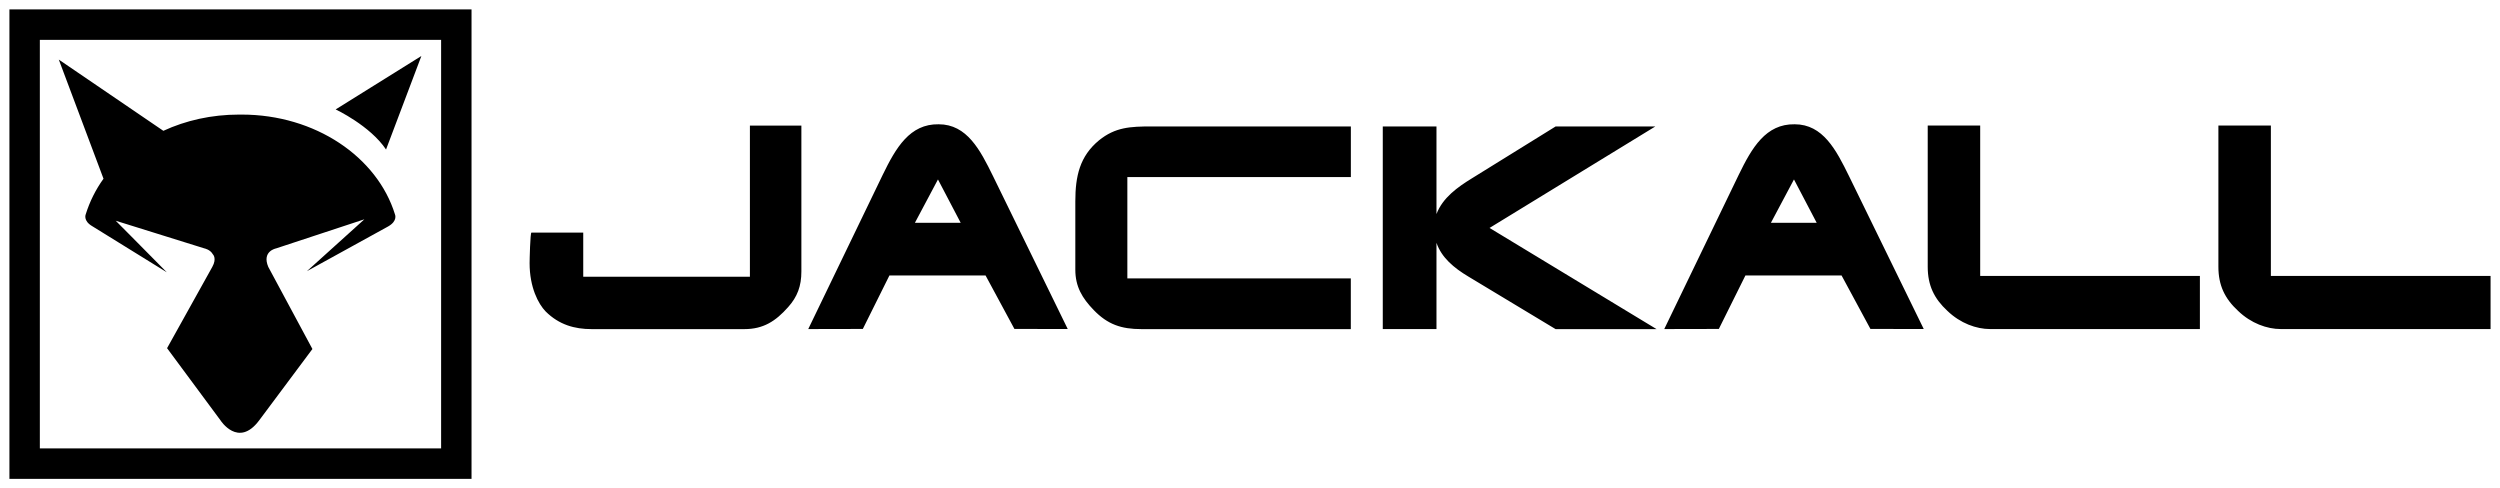
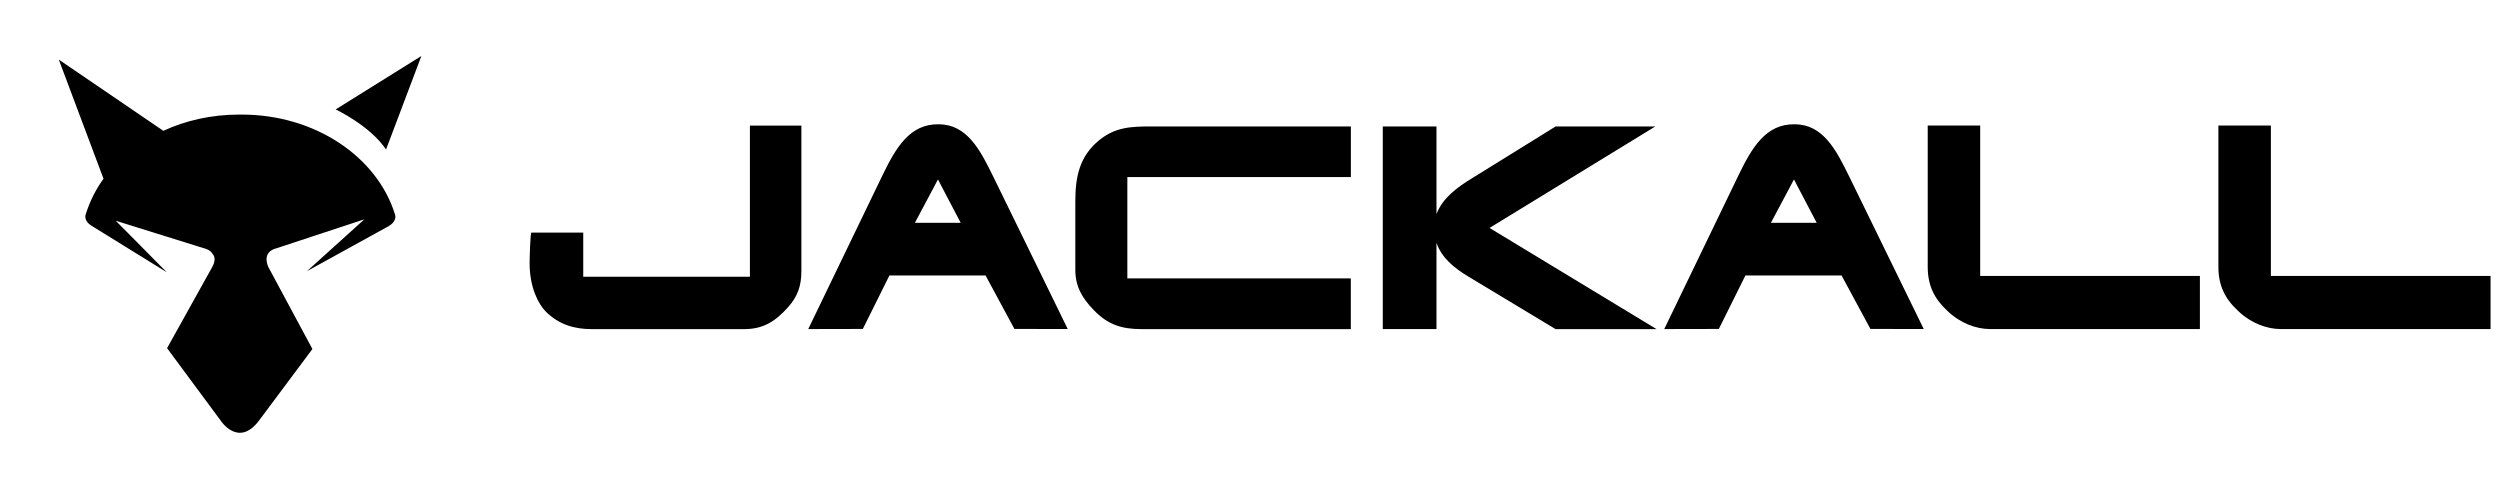
<svg xmlns="http://www.w3.org/2000/svg" viewBox="0 0 265.29 51.81" data-guides="{&quot;vertical&quot;:[],&quot;horizontal&quot;:[]}">
  <defs />
-   <path fill="#000000" stroke="none" fill-opacity="1" stroke-width="1" stroke-opacity="1" color="rgb(51, 51, 51)" id="tSvg11a142637d" title="Path 1" d="M1 1C1 17.604 1 34.208 1 50.812C17.346 50.812 33.691 50.812 50.037 50.812C50.037 34.208 50.037 17.604 50.037 1C33.691 1 17.346 1 1 1ZM46.815 47.582C32.619 47.582 18.424 47.582 4.228 47.582C4.228 33.131 4.228 18.68 4.228 4.229C18.422 4.229 32.615 4.229 46.809 4.229C46.809 18.68 46.809 33.131 46.809 47.582C46.811 47.582 46.813 47.582 46.815 47.582C46.815 47.582 46.815 47.582 46.815 47.582" />
  <path fill="#000000" stroke="none" fill-opacity="1" stroke-width="1" stroke-opacity="1" color="rgb(51, 51, 51)" id="tSvg104d0d7578f" title="Path 2" d="M40.965 15.865C42.215 12.557 43.466 9.249 44.716 5.941C41.684 7.831 38.652 9.721 35.62 11.611C35.62 11.611 39.271 13.329 40.965 15.865ZM9.814 24.017C12.442 25.643 15.071 27.268 17.699 28.894C16.396 27.576 15.092 26.259 13.789 24.941C13.285 24.435 12.782 23.929 12.278 23.423C15.416 24.402 18.553 25.381 21.691 26.359C21.691 26.359 22.308 26.476 22.585 26.982C22.585 26.982 23.043 27.406 22.525 28.329C20.926 31.202 19.328 34.075 17.729 36.947C19.616 39.496 21.504 42.045 23.391 44.594C23.391 44.594 25.279 47.576 27.495 44.618C29.381 42.09 31.266 39.563 33.152 37.035C31.592 34.133 30.032 31.231 28.472 28.329C27.754 26.647 29.3 26.359 29.3 26.359C32.422 25.33 35.545 24.3 38.667 23.271C36.634 25.106 34.602 26.941 32.569 28.776C35.442 27.194 38.316 25.611 41.189 24.029C42.236 23.435 41.912 22.747 41.912 22.747C40.031 16.659 33.463 12.159 25.649 12.159C25.555 12.159 25.461 12.159 25.367 12.159C22.45 12.159 19.71 12.782 17.335 13.882C13.636 11.363 9.938 8.843 6.239 6.323C7.821 10.537 9.402 14.751 10.984 18.965C10.156 20.114 9.519 21.389 9.097 22.741C9.102 22.741 8.779 23.424 9.814 24.017ZM78.989 34.924C73.586 34.924 68.182 34.924 62.779 34.924C60.985 34.924 59.333 34.471 57.904 33.053C57.122 32.247 56.199 30.488 56.199 27.929C56.199 27.594 56.264 24.682 56.393 24.682C58.226 24.682 60.058 24.682 61.891 24.682C61.891 26.243 61.891 27.804 61.891 29.365C67.786 29.365 73.682 29.365 79.577 29.365C79.577 24.02 79.577 18.674 79.577 13.329C81.398 13.329 83.218 13.329 85.039 13.329C85.039 18.488 85.039 23.648 85.039 28.807C85.039 30.354 84.616 31.495 83.634 32.589C82.305 34.089 81 34.925 78.989 34.924ZM93.676 18.541C95.064 15.688 96.54 13.135 99.609 13.188C102.608 13.188 104.013 15.912 105.371 18.682C108.015 24.092 110.659 29.502 113.303 34.912C111.418 34.91 109.532 34.908 107.647 34.906C106.626 33.014 105.604 31.122 104.583 29.229C101.183 29.229 97.783 29.229 94.383 29.229C93.442 31.122 92.501 33.014 91.56 34.906C89.629 34.91 87.699 34.914 85.768 34.918C88.404 29.459 91.041 24 93.676 18.541ZM99.533 19.041C98.718 20.575 97.902 22.108 97.087 23.641C98.706 23.641 100.324 23.641 101.943 23.641C101.14 22.108 100.336 20.575 99.533 19.041ZM184.512 18.541C185.9 15.688 187.376 13.135 190.445 13.188C193.444 13.188 194.849 15.912 196.207 18.682C198.851 24.092 201.495 29.502 204.139 34.912C202.254 34.91 200.368 34.908 198.483 34.906C197.462 33.014 196.44 31.122 195.419 29.229C192.019 29.229 188.618 29.229 185.218 29.229C184.277 31.122 183.337 33.014 182.396 34.906C180.465 34.91 178.535 34.914 176.604 34.918C179.24 29.459 181.876 24 184.512 18.541ZM190.369 19.041C189.554 20.575 188.738 22.108 187.923 23.641C189.542 23.641 191.16 23.641 192.779 23.641C191.976 22.108 191.172 20.575 190.369 19.041ZM119.63 18.788C119.63 22.372 119.63 25.957 119.63 29.541C127.534 29.541 135.439 29.541 143.343 29.541C143.343 31.335 143.343 33.13 143.343 34.924C135.936 34.924 128.53 34.924 121.123 34.924C118.983 34.924 117.531 34.429 116.055 32.894C114.838 31.635 114.109 30.412 114.109 28.618C114.109 26.202 114.109 23.786 114.109 21.37C114.109 18.682 114.579 16.582 116.625 14.888C118.354 13.494 119.941 13.418 122.193 13.418C129.245 13.418 136.296 13.418 143.348 13.418C143.348 15.208 143.348 16.998 143.348 18.788C135.442 18.788 127.536 18.788 119.63 18.788ZM158.065 24.188C163.972 27.767 169.88 31.346 175.787 34.924C172.216 34.924 168.645 34.924 165.074 34.924C161.995 33.069 158.916 31.214 155.837 29.359C154.267 28.423 152.968 27.329 152.433 25.765C152.433 28.816 152.433 31.867 152.433 34.918C150.534 34.918 148.634 34.918 146.735 34.918C146.735 27.752 146.735 20.585 146.735 13.418C148.634 13.418 150.534 13.418 152.433 13.418C152.433 16.518 152.433 19.618 152.433 22.718C153.085 20.976 154.714 19.835 156.166 18.941C159.137 17.1 162.109 15.259 165.08 13.418C168.606 13.418 172.132 13.418 175.658 13.418C169.794 17.008 163.929 20.598 158.065 24.188ZM204.562 13.323C206.418 13.323 208.274 13.323 210.13 13.323C210.13 18.643 210.13 23.963 210.13 29.283C217.901 29.283 225.673 29.283 233.444 29.283C233.444 31.162 233.444 33.04 233.444 34.918C226.024 34.918 218.603 34.918 211.183 34.918C209.725 34.918 208.026 34.312 206.65 32.988C205.244 31.688 204.562 30.282 204.562 28.306C204.562 23.312 204.562 18.318 204.562 13.323ZM235.407 13.323C237.263 13.323 239.12 13.323 240.976 13.323C240.976 18.643 240.976 23.963 240.976 29.283C248.747 29.283 256.518 29.283 264.289 29.283C264.289 31.162 264.289 33.04 264.289 34.918C256.869 34.918 249.448 34.918 242.028 34.918C240.57 34.918 238.871 34.312 237.495 32.988C236.09 31.688 235.407 30.282 235.407 28.306C235.407 23.312 235.407 18.318 235.407 13.323Z" />
</svg>